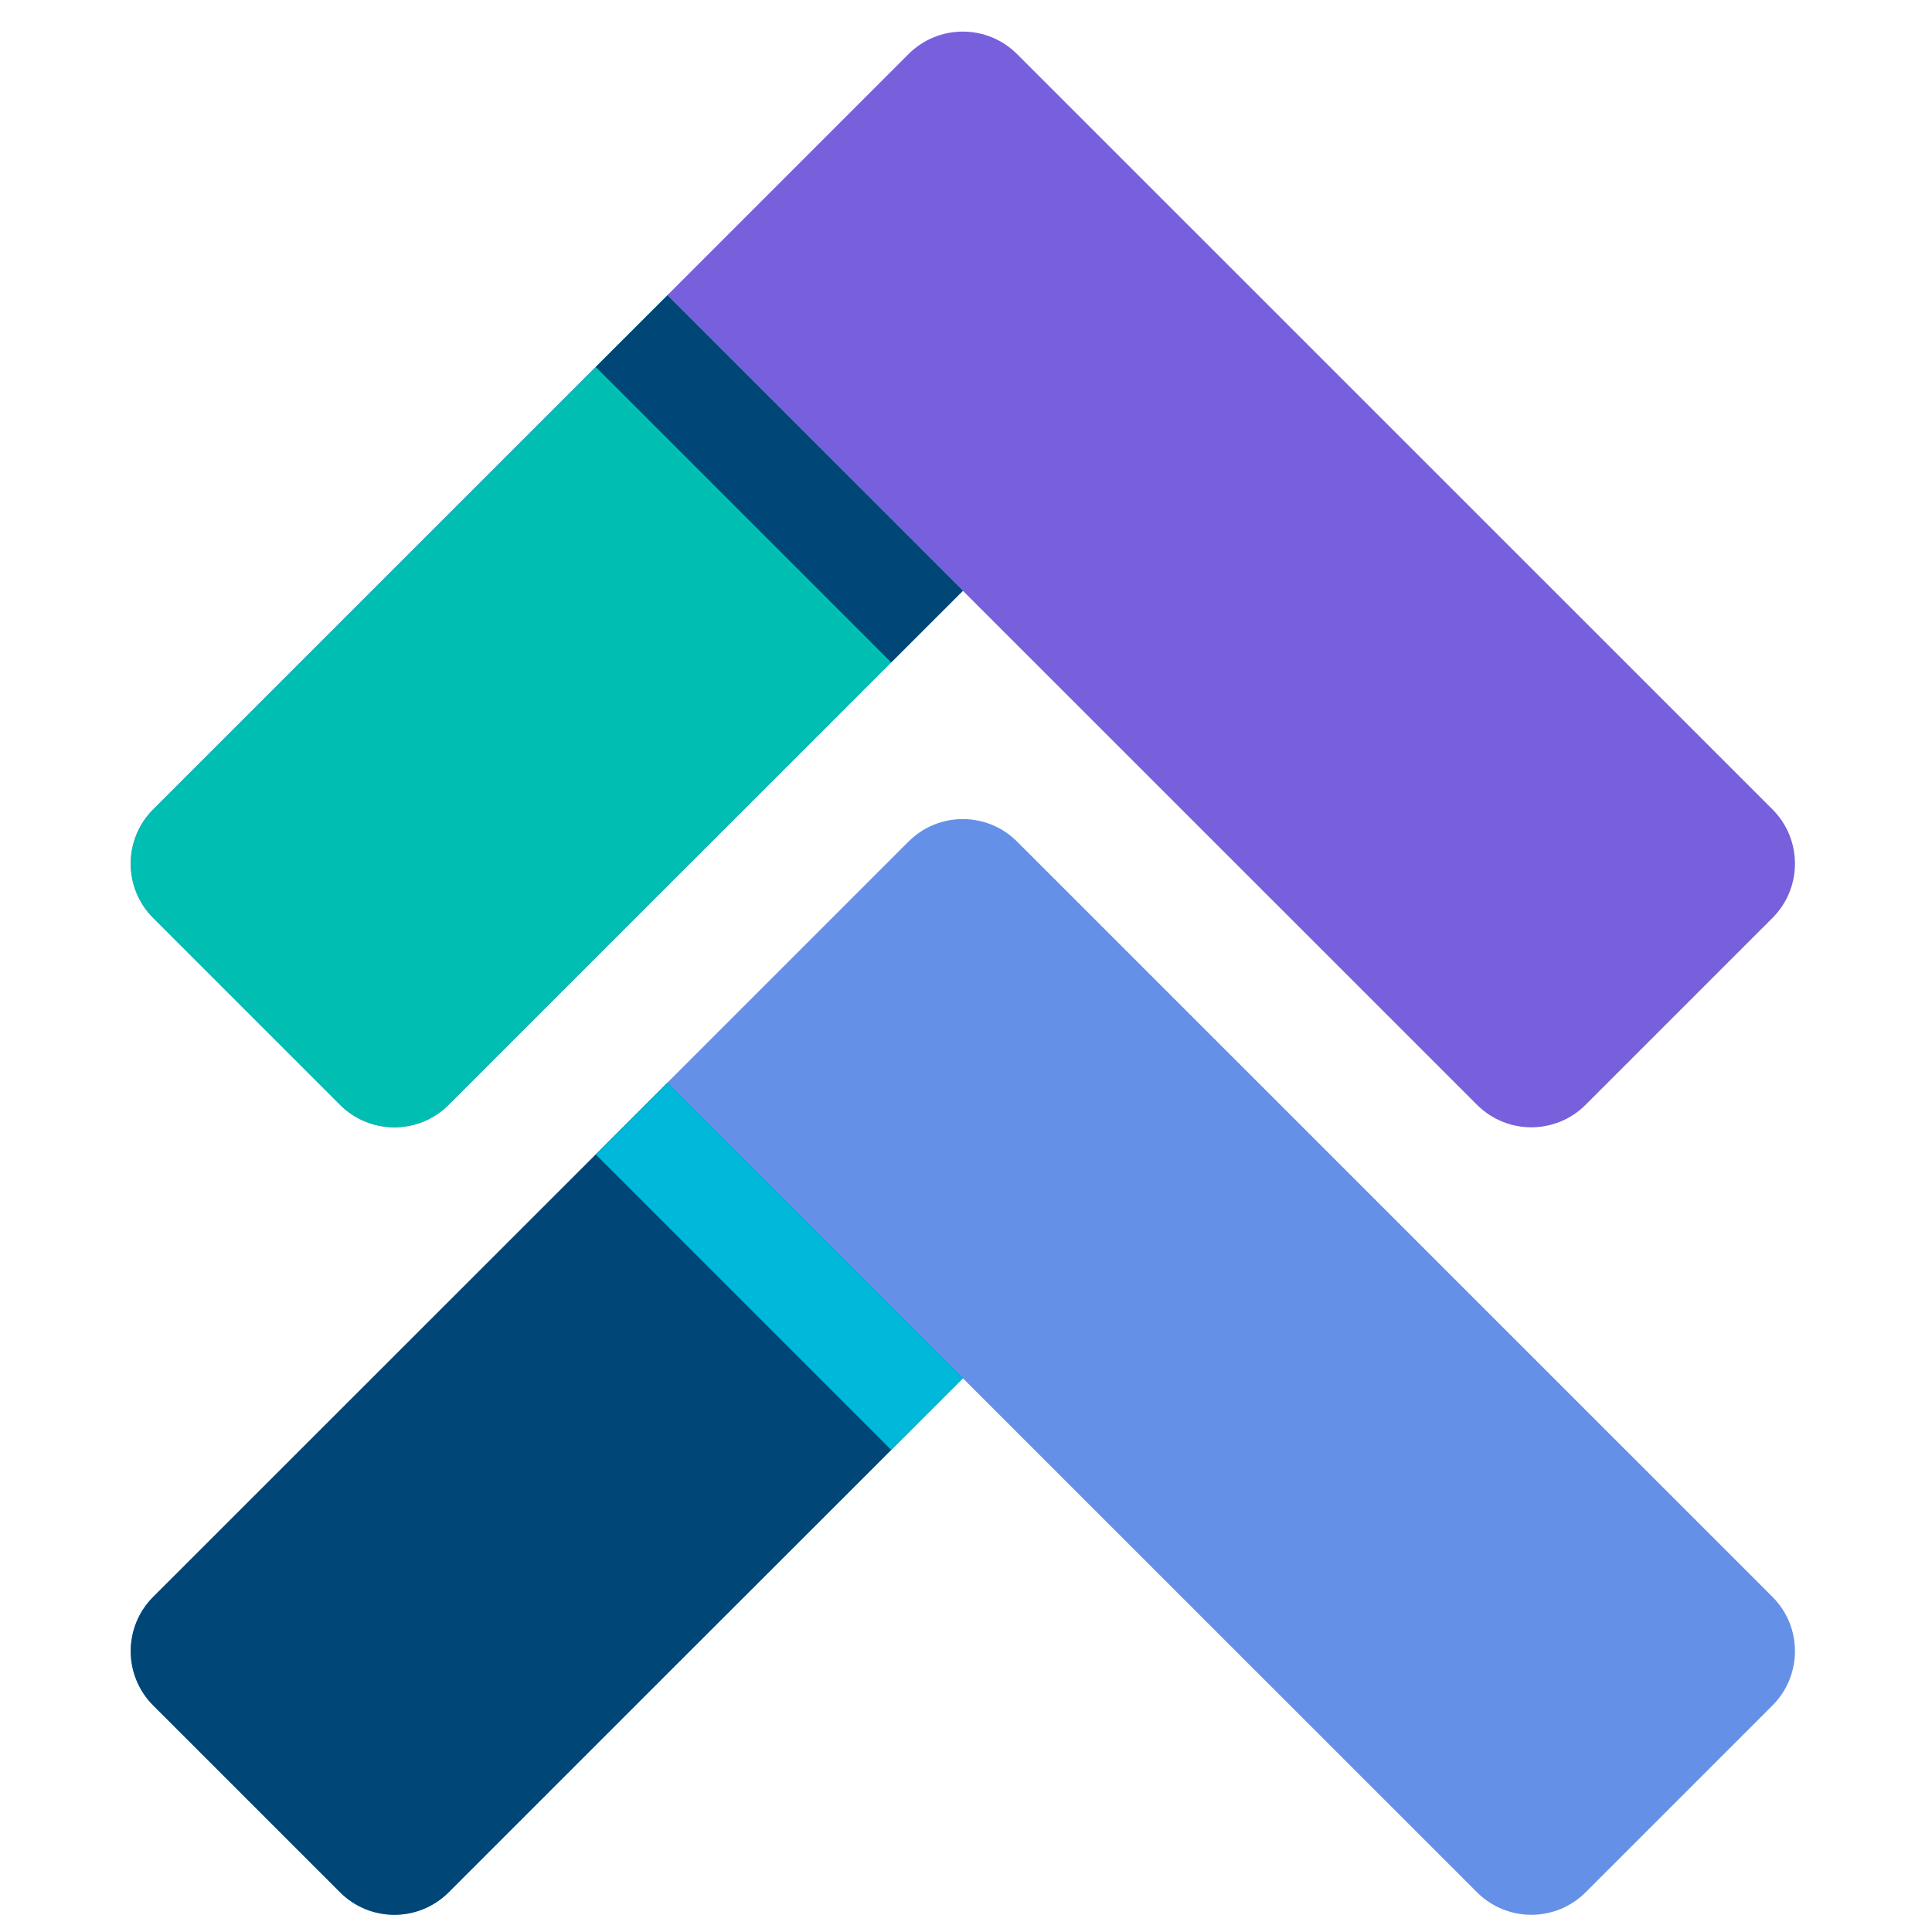
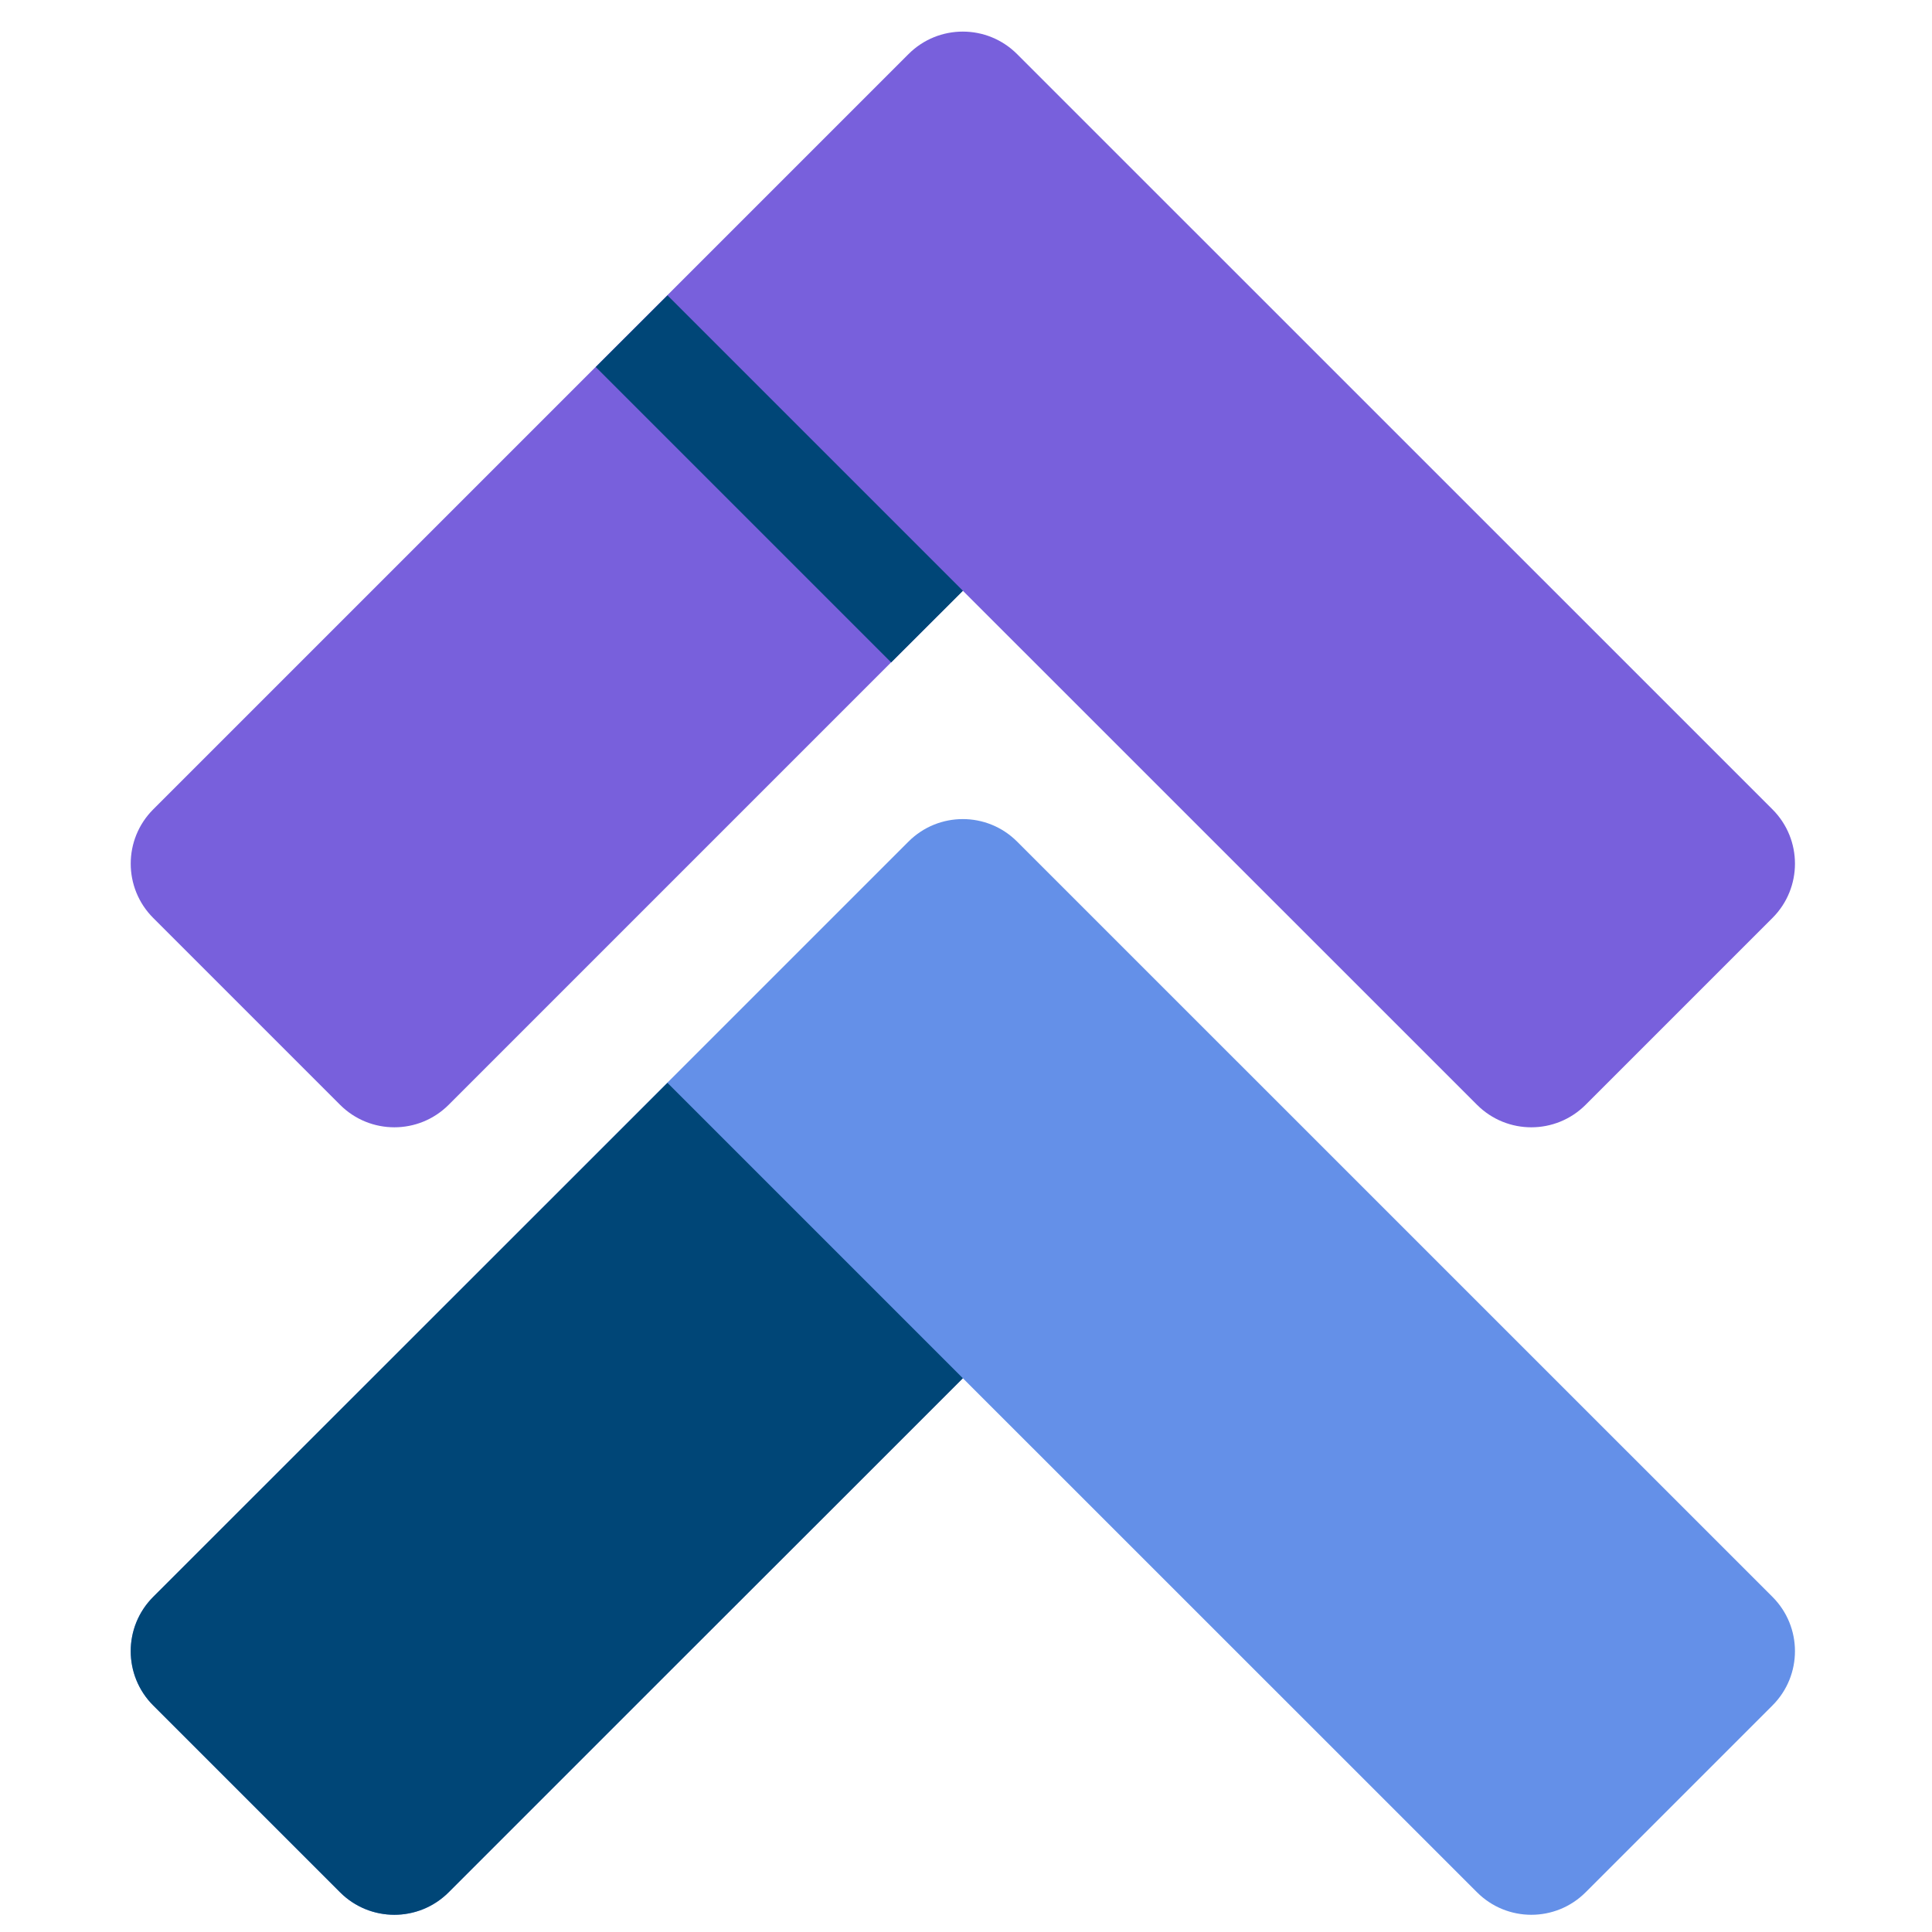
<svg xmlns="http://www.w3.org/2000/svg" width="32" height="32" viewBox="0 0 214 241" fill="none">
  <path d="M113.37 104.978L207.6 199.196C211.341 202.936 211.341 208.998 207.601 212.738L184.29 236.049C180.551 239.788 174.488 239.788 170.749 236.049L106.599 171.913L69.002 209.51L42.464 236.048C38.724 239.788 32.662 239.788 28.922 236.048L5.611 212.738C1.872 208.998 1.872 202.936 5.611 199.196L69.002 135.805L99.829 104.978C103.568 101.24 109.631 101.239 113.37 104.978Z" fill="#6490E8" />
  <path d="M69.76 135.075L106.612 171.928L92.526 186.014L69.001 209.509L42.462 236.048C38.723 239.787 32.66 239.787 28.921 236.048L5.611 212.739C1.871 208.998 1.872 202.934 5.613 199.194L55.673 149.161L69.76 135.075Z" fill="#004677" />
-   <path d="M69.766 135.075L106.618 171.928L97.667 180.865L60.815 144.012L69.766 135.075Z" fill="#00B8D9" />
  <path d="M113.37 6.746L207.601 100.963C211.341 104.703 211.341 110.766 207.601 114.505L184.289 137.817C180.551 141.555 174.489 141.557 170.749 137.818L106.599 73.681L69.002 111.278L42.464 137.817C38.724 141.555 32.662 141.555 28.922 137.817L5.611 114.505C1.872 110.766 1.872 104.703 5.611 100.964L69.002 37.573L99.829 6.746C103.568 3.007 109.631 3.007 113.37 6.746Z" fill="#7860DC" />
-   <path d="M69.76 36.844L106.612 73.696L92.526 87.782L69.001 111.278L42.462 137.816C38.723 141.556 32.66 141.556 28.921 137.816L5.611 114.507C1.871 110.767 1.872 104.703 5.613 100.964L55.673 50.93L69.76 36.844Z" fill="#00BFB2" />
  <path d="M69.766 36.844L106.618 73.696L97.667 82.633L60.815 45.781L69.766 36.844Z" fill="#004677" />
</svg>